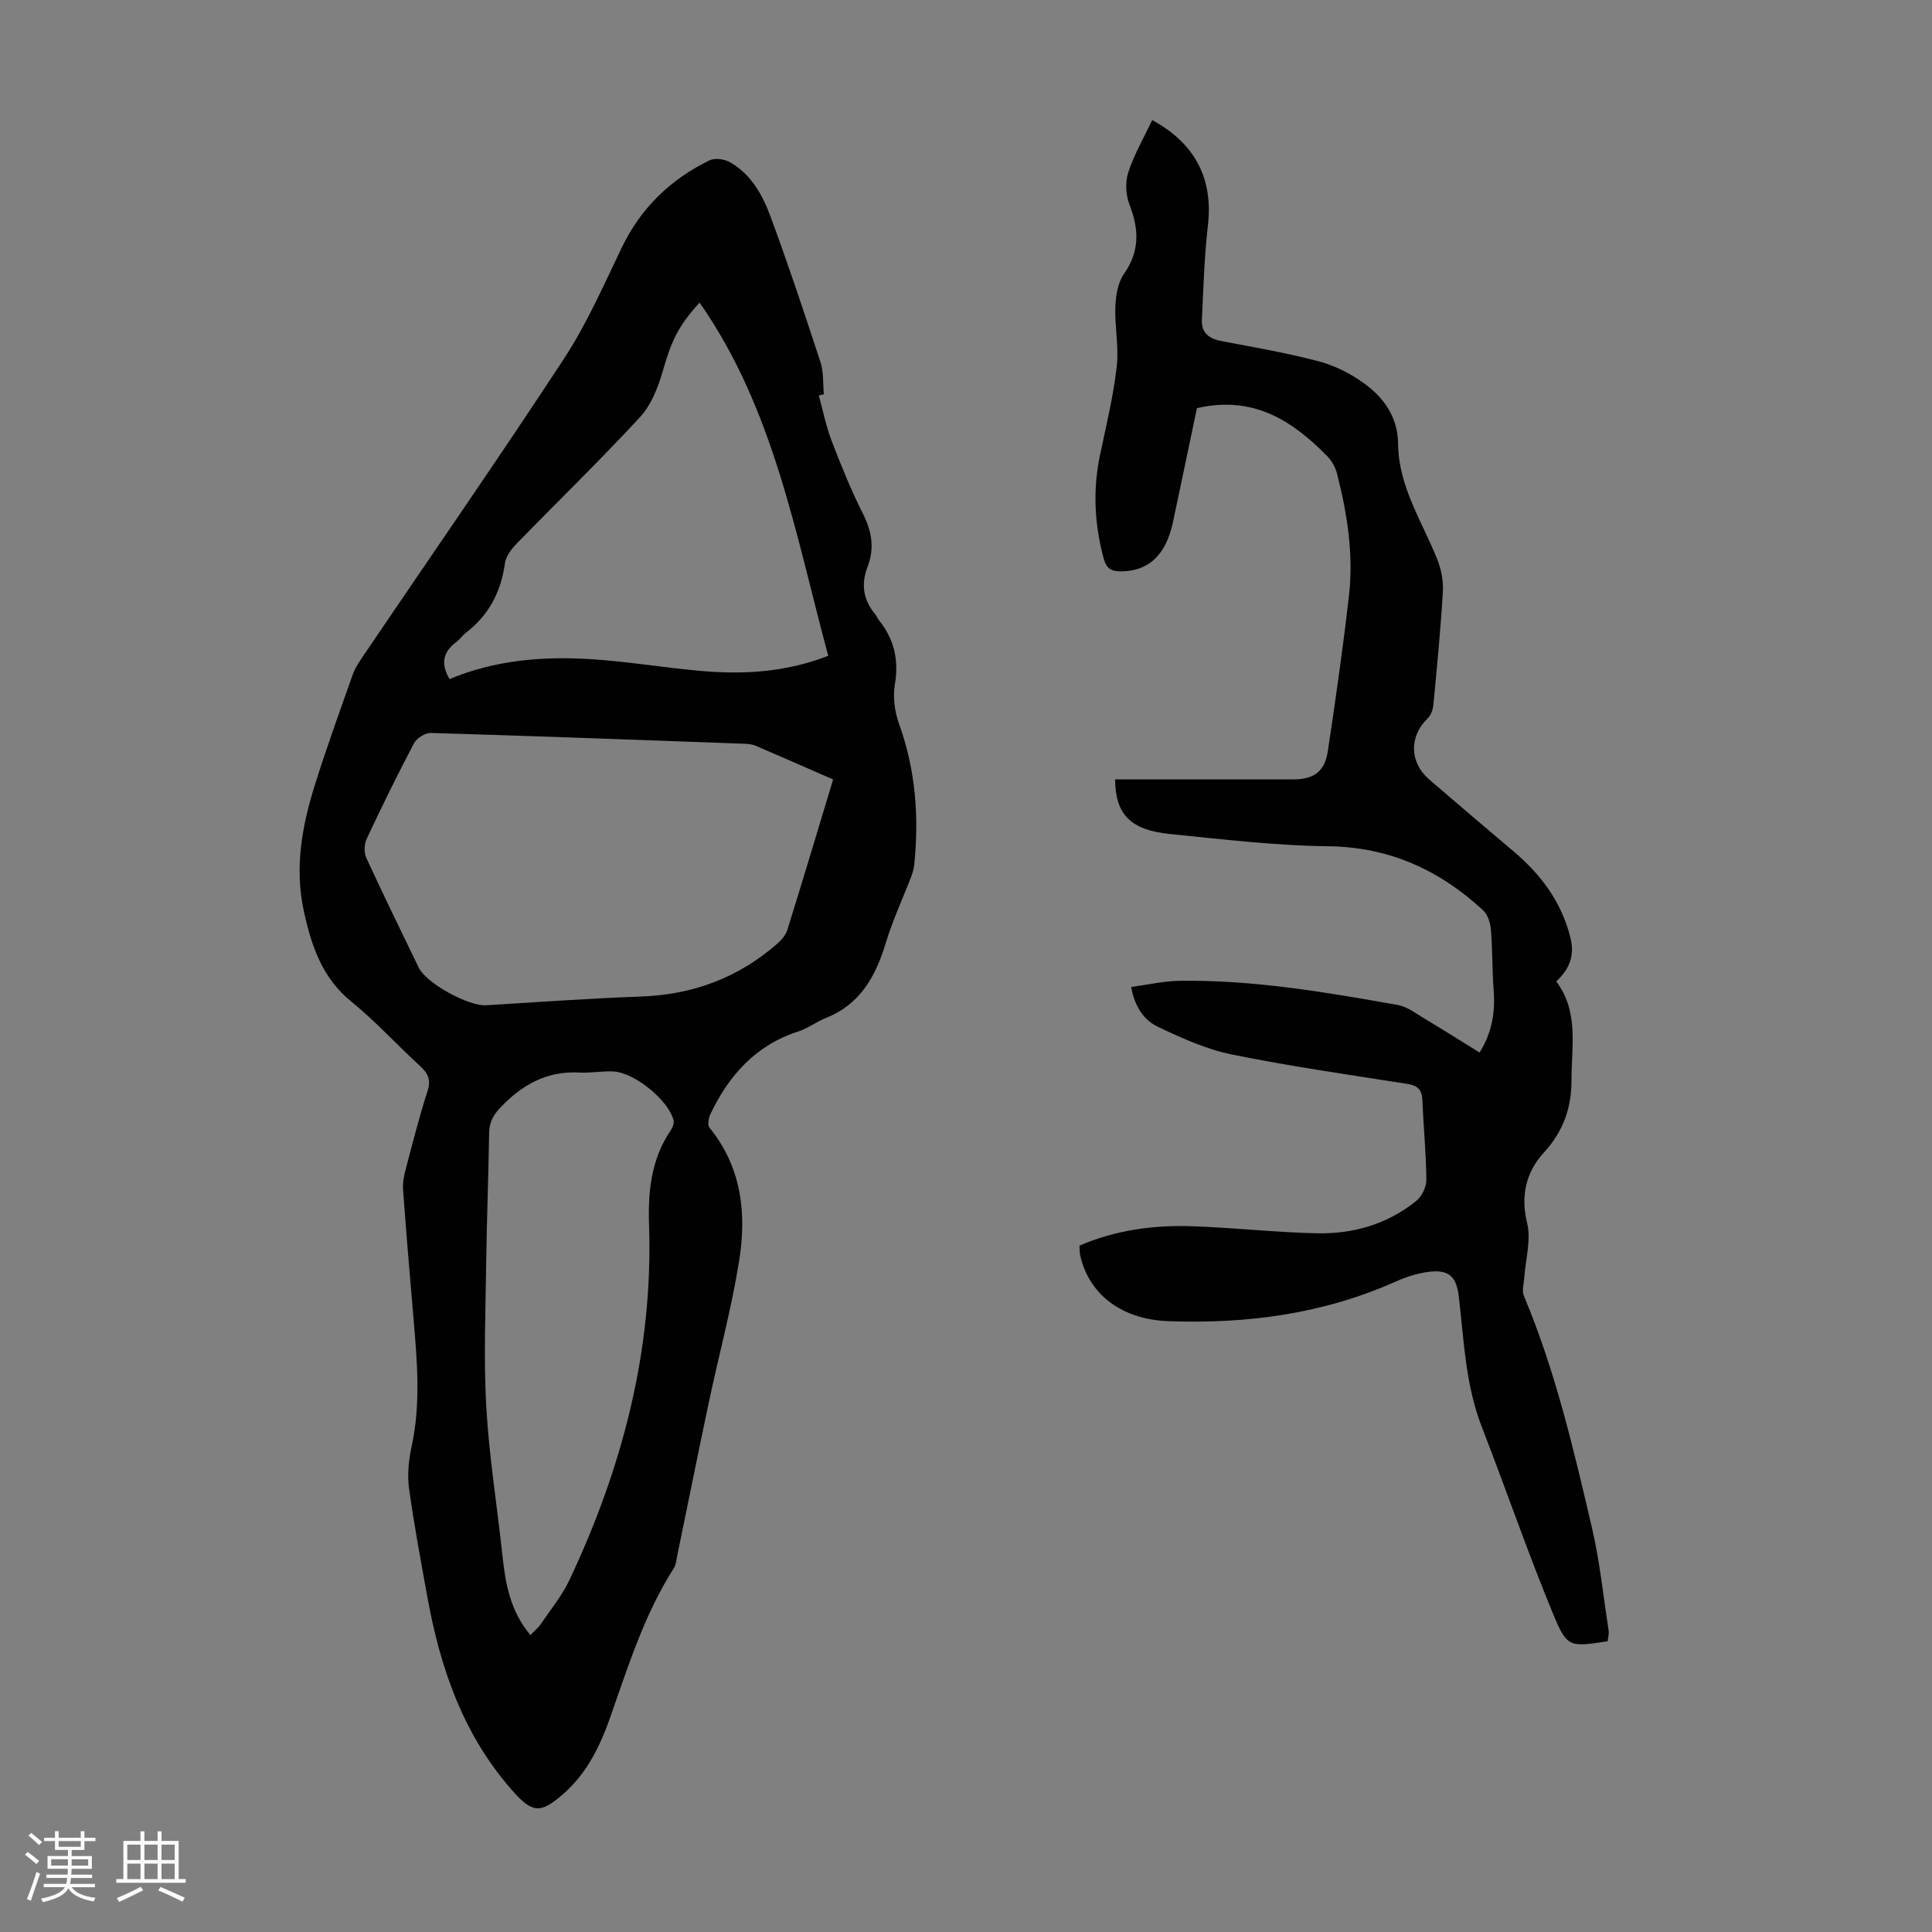
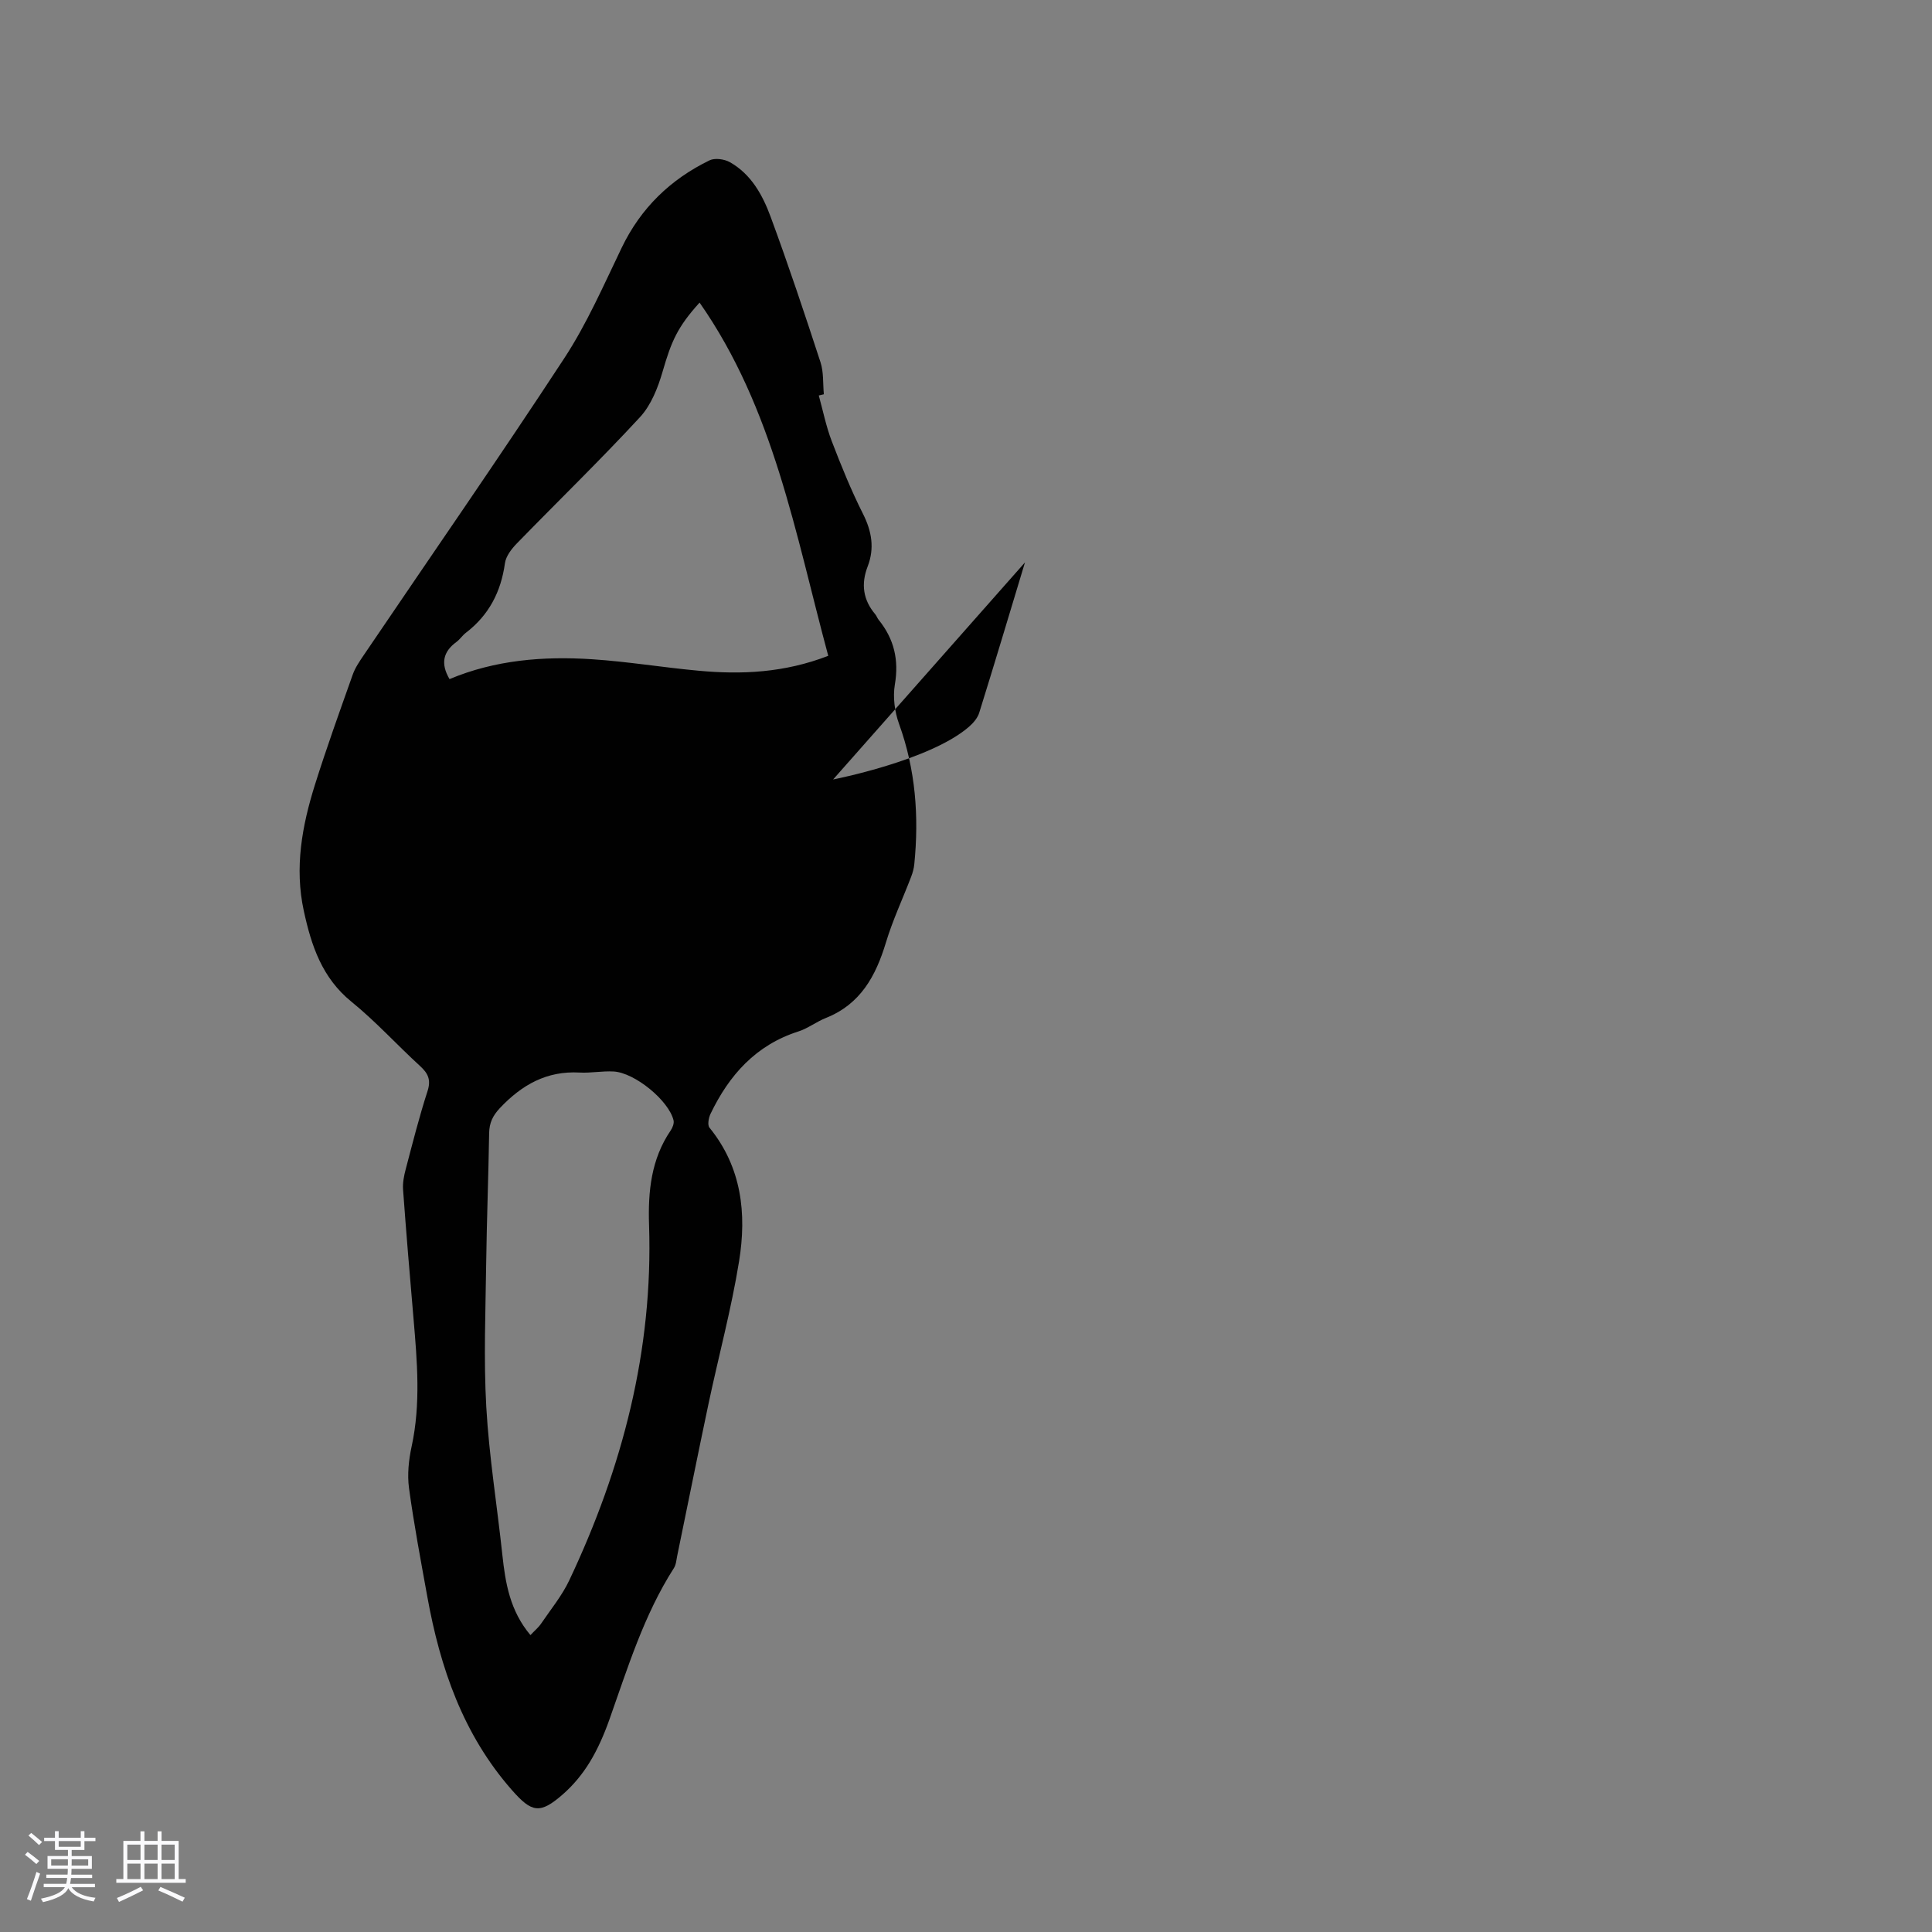
<svg xmlns="http://www.w3.org/2000/svg" enable-background="new 0 0 400 400" viewBox="0 0 400 400">
  <rect x="0" y="0" width="400" height="400" fill="#808080" stroke="none" />
  <path d="m5.17 384 .55-.58c.85.61 1.65 1.24 2.4 1.87l-.59.64c-.83-.73-1.62-1.38-2.36-1.93m1.22 9.53-.82-.34c.71-1.76 1.37-3.64 1.98-5.63.24.13.5.25.76.36-.6 1.67-1.24 3.54-1.92 5.61m-.5-13.5.57-.54c.56.44 1.31 1.06 2.26 1.87l-.64.64c-.68-.66-1.41-1.32-2.19-1.97m3.25.46h2.24v-1.36h.77v1.36h4.57v-1.36h.76v1.36h2.28v.69h-2.28v1.84h-2.64v1.26h4.18v2.64h-4.21c0 .45-.02.86-.05 1.21h4.32v.69h-4.38c-.04.34-.1.75-.19 1.22h5.15v.69h-4.82c.87 1.19 2.51 1.92 4.93 2.19-.17.31-.3.57-.37.76-2.77-.49-4.52-1.41-5.26-2.76-.56 1.26-2.3 2.23-5.24 2.9-.12-.24-.26-.48-.43-.72 2.73-.55 4.38-1.34 4.96-2.38h-4.38v-.69h4.65c.1-.38.17-.79.21-1.22h-4.32v-.69h4.4c.03-.34.05-.75.05-1.21h-4.2v-2.64h4.23v-1.26h-2.69v-1.84h-2.24zm1.46 4.46v1.29h3.45c.01-.4.02-.57.01-.53v-.32-.45h-3.46zm1.55-2.59h4.57v-1.19h-4.57zm6.11 2.59h-3.42v.77c-.01.19-.01.37-.02.53h3.44z" fill="#fafafc" />
  <path d="m32.63 379.16h.82v1.98h3.54v7.89h1.46v.78h-14.37v-.78h1.46v-7.89h3.54v-1.98h.82v1.98h2.73zm-3.49 11.48.5.73c-1.61.82-3.28 1.63-5 2.41-.13-.27-.28-.55-.44-.82 1.75-.72 3.4-1.49 4.94-2.32m-2.78-5.55h2.73v-3.18h-2.73zm0 3.95h2.73v-3.2h-2.73zm3.54-3.95h2.73v-3.18h-2.73zm0 3.95h2.73v-3.2h-2.73zm7.89 4.68c-1.84-.92-3.51-1.7-5.02-2.32l.45-.73c1.89.8 3.57 1.55 5.04 2.23zm-1.62-11.81h-2.73v3.18h2.73zm-2.73 7.13h2.73v-3.2h-2.73z" fill="#fafafc" />
  <g fill="#010101">
-     <path d="m169.52 81.88c.87 3.15 1.51 6.38 2.67 9.42 1.96 5.11 4.02 10.2 6.48 15.08 1.83 3.63 2.42 7.14.97 10.9-1.41 3.65-.95 6.92 1.58 9.91.28.34.42.8.7 1.14 3.19 3.95 4.22 8.29 3.35 13.4-.44 2.61-.04 5.63.87 8.15 3.43 9.48 4.15 19.18 3.15 29.09-.09.86-.33 1.73-.64 2.54-1.74 4.55-3.83 8.99-5.23 13.63-2.09 6.93-5.26 12.76-12.41 15.61-1.97.78-3.72 2.16-5.71 2.8-8.8 2.81-14.34 9.03-18.19 17.05-.4.83-.67 2.32-.22 2.87 6.69 8.22 7.72 17.82 6.13 27.65-1.6 9.91-4.24 19.64-6.32 29.47-2.22 10.5-4.32 21.02-6.49 31.52-.18.87-.23 1.84-.69 2.55-6.22 9.72-9.55 20.64-13.36 31.38-1.08 3.04-2.39 6.06-4.06 8.8-1.49 2.44-3.4 4.76-5.55 6.64-4.77 4.18-6.45 3.81-10.57-.87-10.11-11.5-14.85-25.31-17.51-40.04-1.35-7.48-2.77-14.96-3.79-22.48-.38-2.81-.06-5.84.55-8.64 1.9-8.8 1.14-17.58.39-26.39-.77-8.92-1.52-17.84-2.17-26.76-.1-1.41.19-2.89.56-4.27 1.42-5.4 2.79-10.83 4.51-16.14.75-2.33.11-3.66-1.54-5.17-4.79-4.38-9.18-9.24-14.2-13.31-6.12-4.96-8.32-11.63-9.88-18.82-1.95-8.95-.37-17.6 2.3-26.1 2.41-7.67 5.14-15.24 7.83-22.82.51-1.45 1.43-2.77 2.3-4.06 13.86-20.47 27.97-40.78 41.51-61.46 4.68-7.15 8.15-15.13 11.88-22.87 3.96-8.23 10.09-14.14 18.17-18.08 1.11-.54 3.06-.27 4.21.37 4.43 2.49 6.8 6.83 8.46 11.34 3.67 9.95 7.03 20.02 10.32 30.1.67 2.06.48 4.41.69 6.62-.38.09-.72.17-1.05.25zm2.97 79.5c-5.55-2.42-10.76-4.72-15.99-6.96-.69-.3-1.5-.4-2.27-.43-21.68-.79-43.36-1.6-65.04-2.24-1.16-.03-2.91 1.07-3.47 2.13-3.44 6.52-6.69 13.15-9.82 19.83-.52 1.1-.55 2.85-.04 3.95 3.5 7.61 7.19 15.14 10.84 22.69 1.56 3.22 10.3 8 13.93 7.78 10.71-.66 21.42-1.42 32.14-1.81s20.1-3.9 28.16-10.94c.88-.77 1.76-1.8 2.09-2.88 3.19-10.23 6.26-20.5 9.47-31.12zm-62.67 177.15c.89-.94 1.67-1.58 2.21-2.38 2.01-2.96 4.33-5.78 5.84-8.98 10.99-23.26 17.37-47.6 16.51-73.53-.23-6.95.42-13.63 4.47-19.58.4-.58.75-1.48.6-2.11-.99-4.1-8.03-9.88-12.43-10.11-2.33-.13-4.7.35-7.03.22-6.78-.38-11.93 2.53-16.46 7.32-1.53 1.62-2.22 3.1-2.26 5.24-.14 8.95-.49 17.9-.61 26.85-.13 9.95-.54 19.92.02 29.83.58 10.24 2.24 20.42 3.33 30.64.63 5.84 1.57 11.54 5.81 16.59zm61.66-202.75c-6.84-25.35-11.27-51.15-26.64-73.13-4.6 5.07-5.85 8.05-7.65 14.27-.97 3.35-2.39 6.97-4.7 9.46-8.26 8.94-17.01 17.42-25.5 26.15-1.09 1.12-2.25 2.63-2.45 4.09-.82 5.93-3.33 10.76-8.11 14.41-.7.54-1.21 1.35-1.92 1.87-2.78 2.03-3.33 4.49-1.44 7.7 9.43-3.96 19.42-4.77 29.52-4.11 7.35.48 14.65 1.7 21.99 2.37 8.96.84 17.83.43 26.9-3.08z" />
-     <path d="m332.85 339.81c-7.82 1.16-8.37 1.39-11.24-5.53-5.3-12.78-9.78-25.9-14.8-38.8-3.39-8.71-3.72-17.89-4.77-26.98-.49-4.21-2.05-5.73-6.34-5.17-2.28.3-4.58 1.04-6.7 1.99-15.04 6.72-30.88 8.82-47.16 8.21-9.61-.36-16.34-5.51-18.18-13.54-.14-.63-.11-1.3-.17-2.09 7.52-3.25 15.35-4.29 23.32-4.02 8.6.29 17.17 1.27 25.77 1.46 7.55.17 14.66-1.87 20.64-6.7 1.16-.93 2.1-2.89 2.09-4.37-.04-5.48-.6-10.95-.81-16.43-.08-2.19-.94-3.08-3.13-3.43-12.15-1.91-24.34-3.65-36.38-6.1-5.25-1.07-10.33-3.39-15.22-5.7-2.94-1.38-4.84-4.2-5.58-8.26 3.4-.46 6.66-1.23 9.92-1.28 15.29-.24 30.3 2.34 45.28 5 1.98.35 3.81 1.79 5.62 2.87 3.74 2.23 7.42 4.56 11.32 6.98 2.53-4.04 3.27-8.26 2.92-12.83-.33-4.23-.23-8.49-.58-12.71-.11-1.38-.69-3.07-1.66-3.96-9.03-8.32-19.38-13.06-32.03-13.21-10.93-.13-21.87-1.44-32.77-2.54-8.18-.83-11.27-4.05-11.34-11.3h6.24c10.19 0 20.37.01 30.56 0 4.32 0 6.6-1.59 7.24-5.83 1.62-10.72 3.15-21.45 4.38-32.22.98-8.54-.36-16.97-2.47-25.25-.34-1.32-1.11-2.7-2.07-3.67-7.19-7.3-15.22-12.58-26.94-9.9-1.6 7.62-3.26 15.59-4.95 23.55-1.46 6.91-5.12 10.28-10.88 10.24-1.96-.01-2.92-.61-3.48-2.68-1.93-7.16-2.27-14.3-.72-21.57 1.28-6.01 2.72-12.03 3.43-18.12.47-4.05-.44-8.25-.29-12.37.09-2.31.5-4.99 1.77-6.81 3.27-4.68 3.17-9.19 1.19-14.27-.79-2.02-.95-4.73-.29-6.77 1.22-3.75 3.26-7.23 4.96-10.84 9.04 4.91 12.62 12.32 11.54 21.76-.75 6.52-.95 13.1-1.25 19.66-.12 2.68 1.55 3.87 4.1 4.35 6.69 1.26 13.42 2.43 20 4.15 3.28.86 6.53 2.48 9.3 4.46 4.21 3 7.17 7.06 7.22 12.62.08 8.87 4.96 16.09 8.1 23.92.83 2.07 1.3 4.49 1.17 6.7-.46 7.82-1.22 15.62-1.96 23.41-.09 1-.51 2.2-1.2 2.86-3.84 3.71-3.79 9.08.35 12.65 5.77 4.97 11.56 9.9 17.38 14.81 5.68 4.8 9.95 10.43 11.82 17.85.95 3.78-.13 6.5-2.91 9.13 4.71 6.3 3.15 13.4 3.15 20.4 0 5.9-1.72 10.65-5.71 15.03-3.69 4.05-4.87 8.86-3.47 14.63.85 3.49-.34 7.47-.59 11.23-.09 1.29-.54 2.76-.08 3.84 6.49 15.43 10.27 31.66 14.06 47.87 1.65 7.05 2.38 14.31 3.49 21.48.07.66-.13 1.33-.21 2.14z" />
+     <path d="m169.52 81.88c.87 3.15 1.51 6.38 2.67 9.42 1.96 5.11 4.02 10.2 6.48 15.08 1.83 3.63 2.42 7.14.97 10.9-1.41 3.65-.95 6.92 1.58 9.91.28.34.42.8.7 1.14 3.19 3.95 4.22 8.29 3.35 13.4-.44 2.61-.04 5.63.87 8.15 3.43 9.48 4.15 19.18 3.15 29.09-.09.86-.33 1.73-.64 2.54-1.74 4.55-3.83 8.99-5.23 13.63-2.09 6.93-5.26 12.76-12.41 15.61-1.97.78-3.72 2.16-5.71 2.8-8.8 2.81-14.34 9.03-18.19 17.05-.4.83-.67 2.32-.22 2.87 6.69 8.22 7.72 17.82 6.13 27.65-1.6 9.91-4.24 19.64-6.32 29.47-2.22 10.5-4.32 21.02-6.49 31.52-.18.87-.23 1.84-.69 2.55-6.22 9.72-9.55 20.64-13.36 31.38-1.08 3.04-2.39 6.06-4.06 8.8-1.49 2.44-3.4 4.76-5.55 6.64-4.77 4.18-6.45 3.81-10.57-.87-10.11-11.5-14.85-25.31-17.51-40.04-1.35-7.48-2.77-14.96-3.79-22.48-.38-2.81-.06-5.84.55-8.64 1.9-8.8 1.14-17.58.39-26.39-.77-8.92-1.52-17.84-2.17-26.76-.1-1.41.19-2.89.56-4.27 1.42-5.4 2.79-10.83 4.51-16.14.75-2.33.11-3.66-1.54-5.17-4.79-4.38-9.18-9.24-14.2-13.31-6.12-4.96-8.32-11.63-9.88-18.82-1.95-8.95-.37-17.6 2.3-26.1 2.41-7.67 5.14-15.24 7.83-22.82.51-1.45 1.43-2.77 2.3-4.06 13.86-20.47 27.97-40.78 41.51-61.46 4.68-7.15 8.15-15.13 11.88-22.87 3.96-8.23 10.09-14.14 18.17-18.08 1.11-.54 3.06-.27 4.21.37 4.43 2.49 6.8 6.83 8.46 11.34 3.67 9.95 7.03 20.02 10.32 30.1.67 2.06.48 4.41.69 6.62-.38.09-.72.17-1.05.25zm2.97 79.5s20.1-3.9 28.16-10.94c.88-.77 1.76-1.8 2.09-2.88 3.19-10.23 6.26-20.5 9.47-31.12zm-62.67 177.15c.89-.94 1.67-1.58 2.21-2.38 2.01-2.96 4.33-5.78 5.84-8.98 10.99-23.26 17.37-47.6 16.51-73.53-.23-6.95.42-13.63 4.47-19.58.4-.58.75-1.48.6-2.11-.99-4.1-8.03-9.88-12.43-10.11-2.33-.13-4.7.35-7.03.22-6.78-.38-11.93 2.53-16.46 7.32-1.53 1.62-2.22 3.1-2.26 5.24-.14 8.95-.49 17.9-.61 26.85-.13 9.95-.54 19.92.02 29.83.58 10.24 2.24 20.42 3.33 30.64.63 5.84 1.57 11.54 5.81 16.59zm61.66-202.75c-6.84-25.35-11.27-51.15-26.64-73.13-4.6 5.07-5.85 8.05-7.65 14.27-.97 3.35-2.39 6.97-4.7 9.46-8.26 8.94-17.01 17.42-25.5 26.15-1.09 1.12-2.25 2.63-2.45 4.09-.82 5.93-3.33 10.76-8.11 14.41-.7.54-1.21 1.35-1.92 1.87-2.78 2.03-3.33 4.49-1.44 7.7 9.43-3.96 19.42-4.77 29.52-4.11 7.35.48 14.65 1.7 21.99 2.37 8.96.84 17.83.43 26.9-3.08z" />
  </g>
</svg>